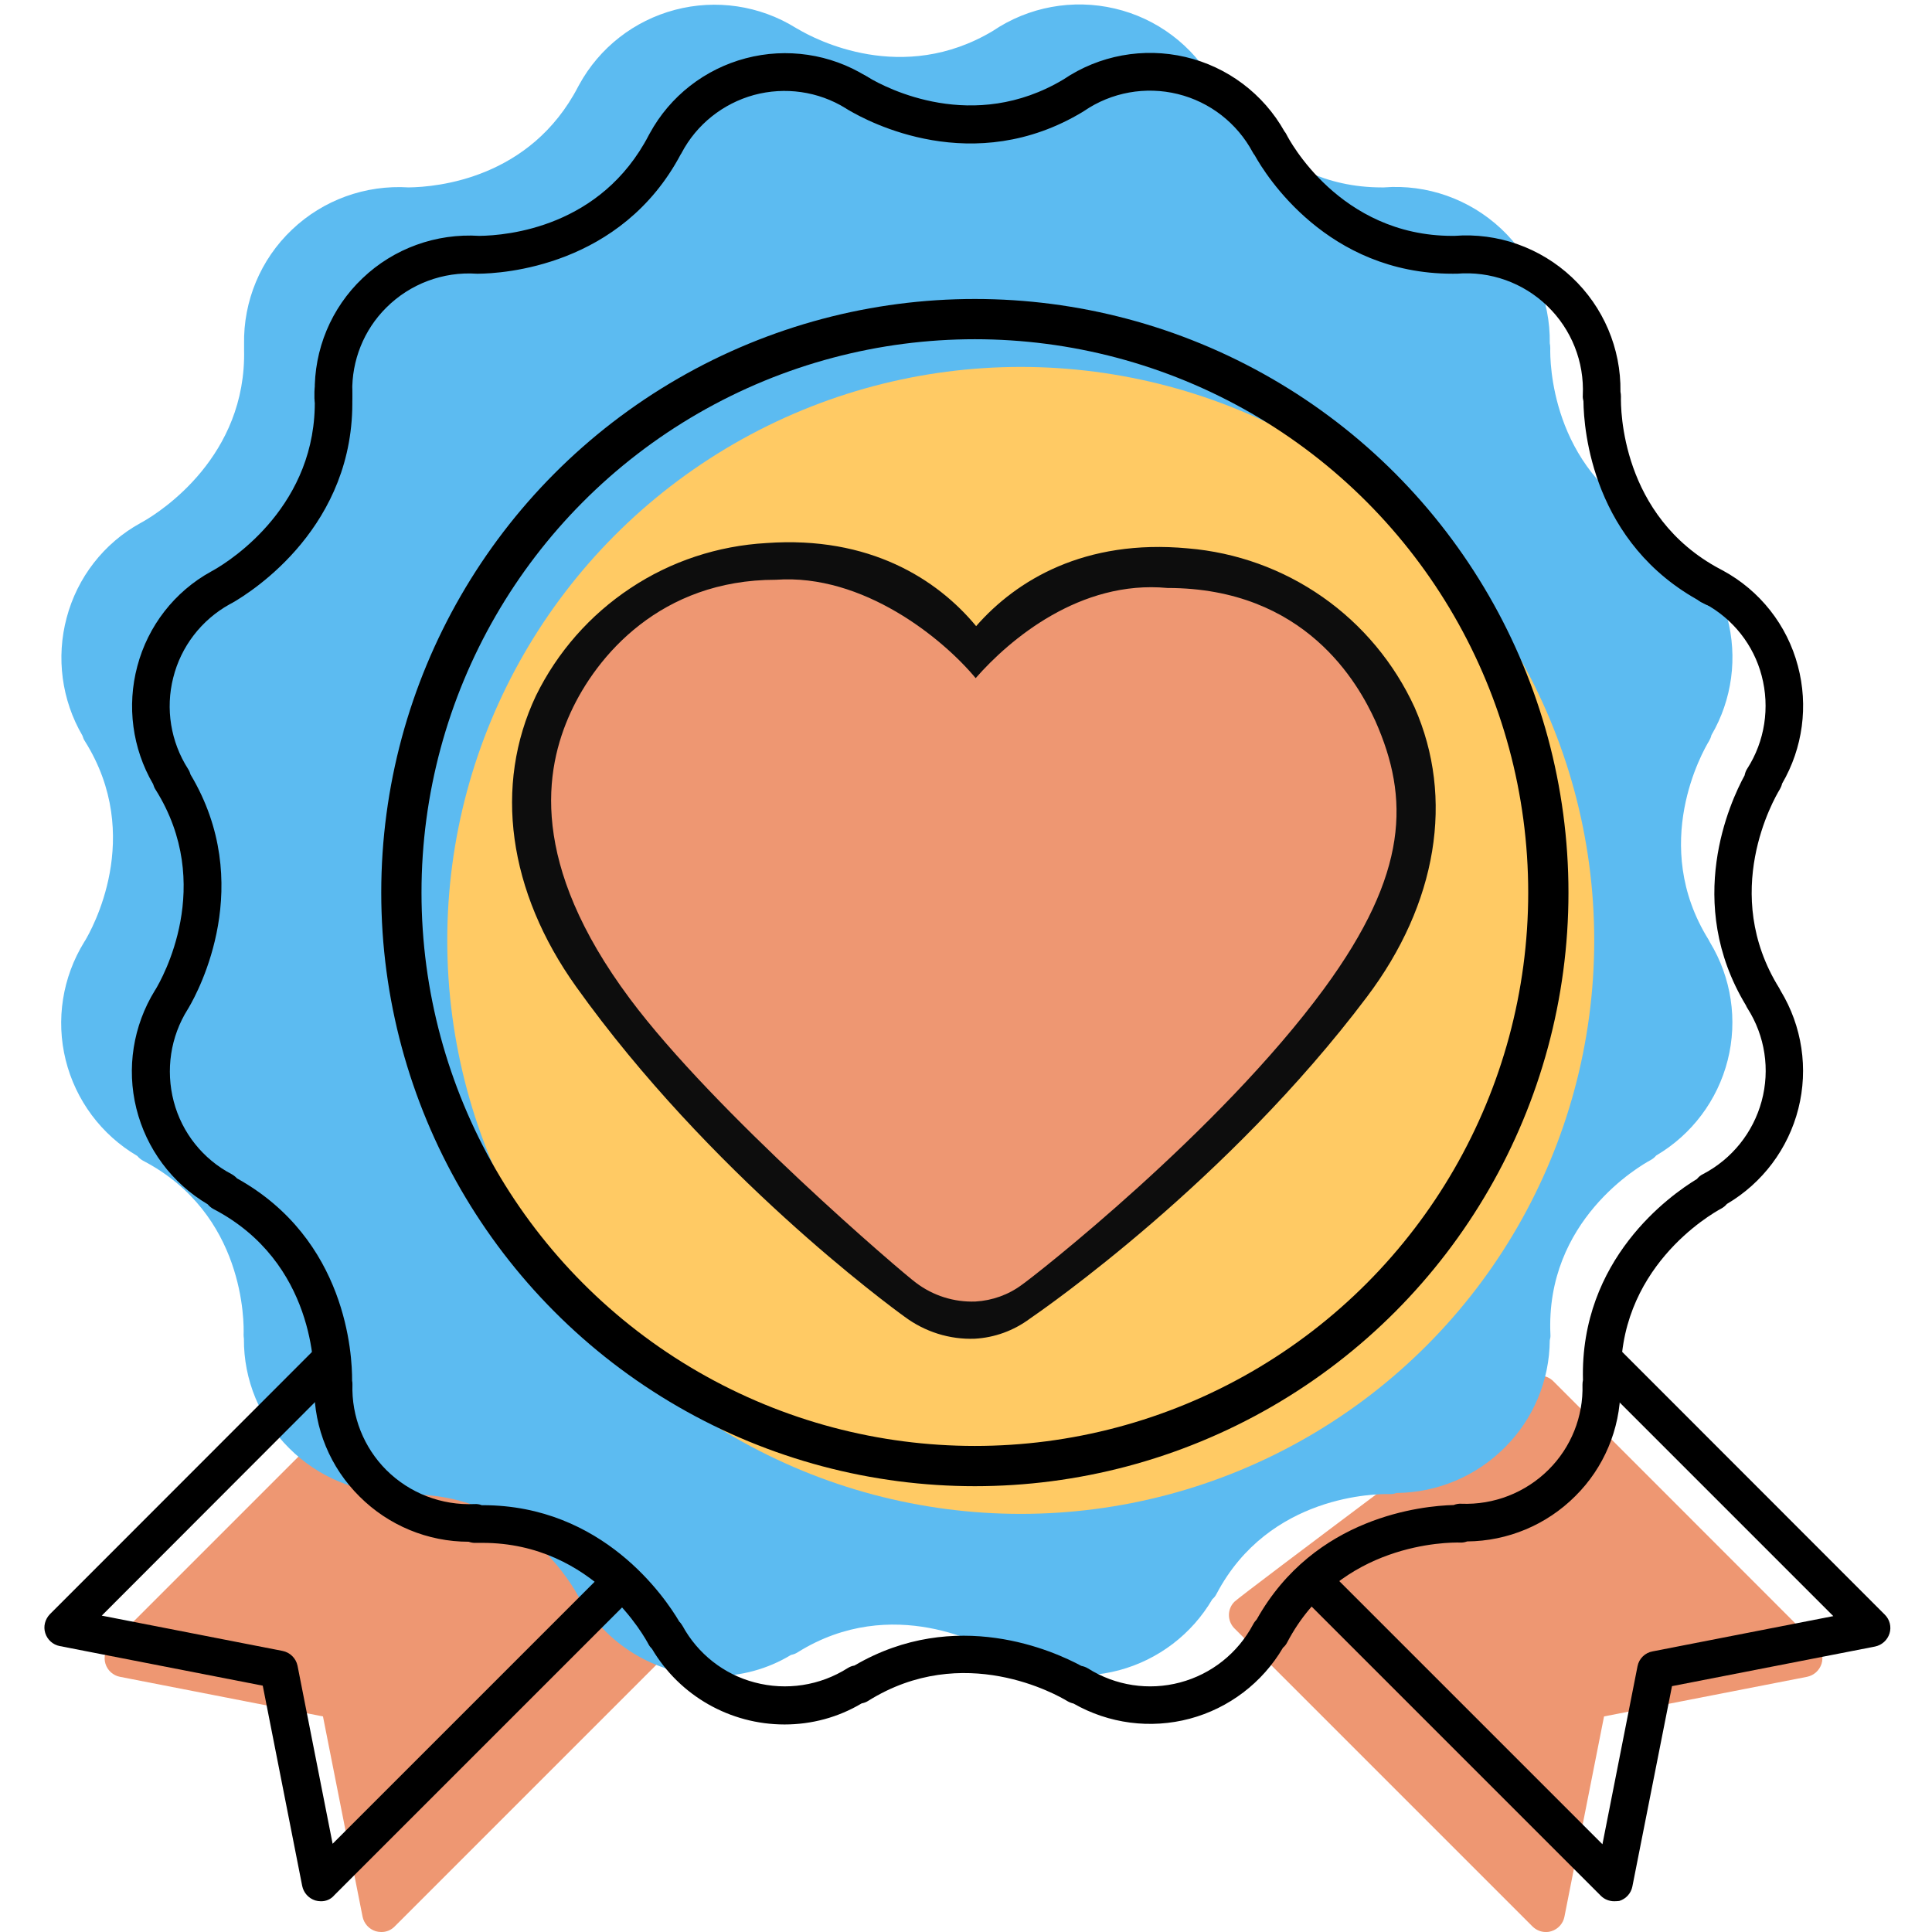
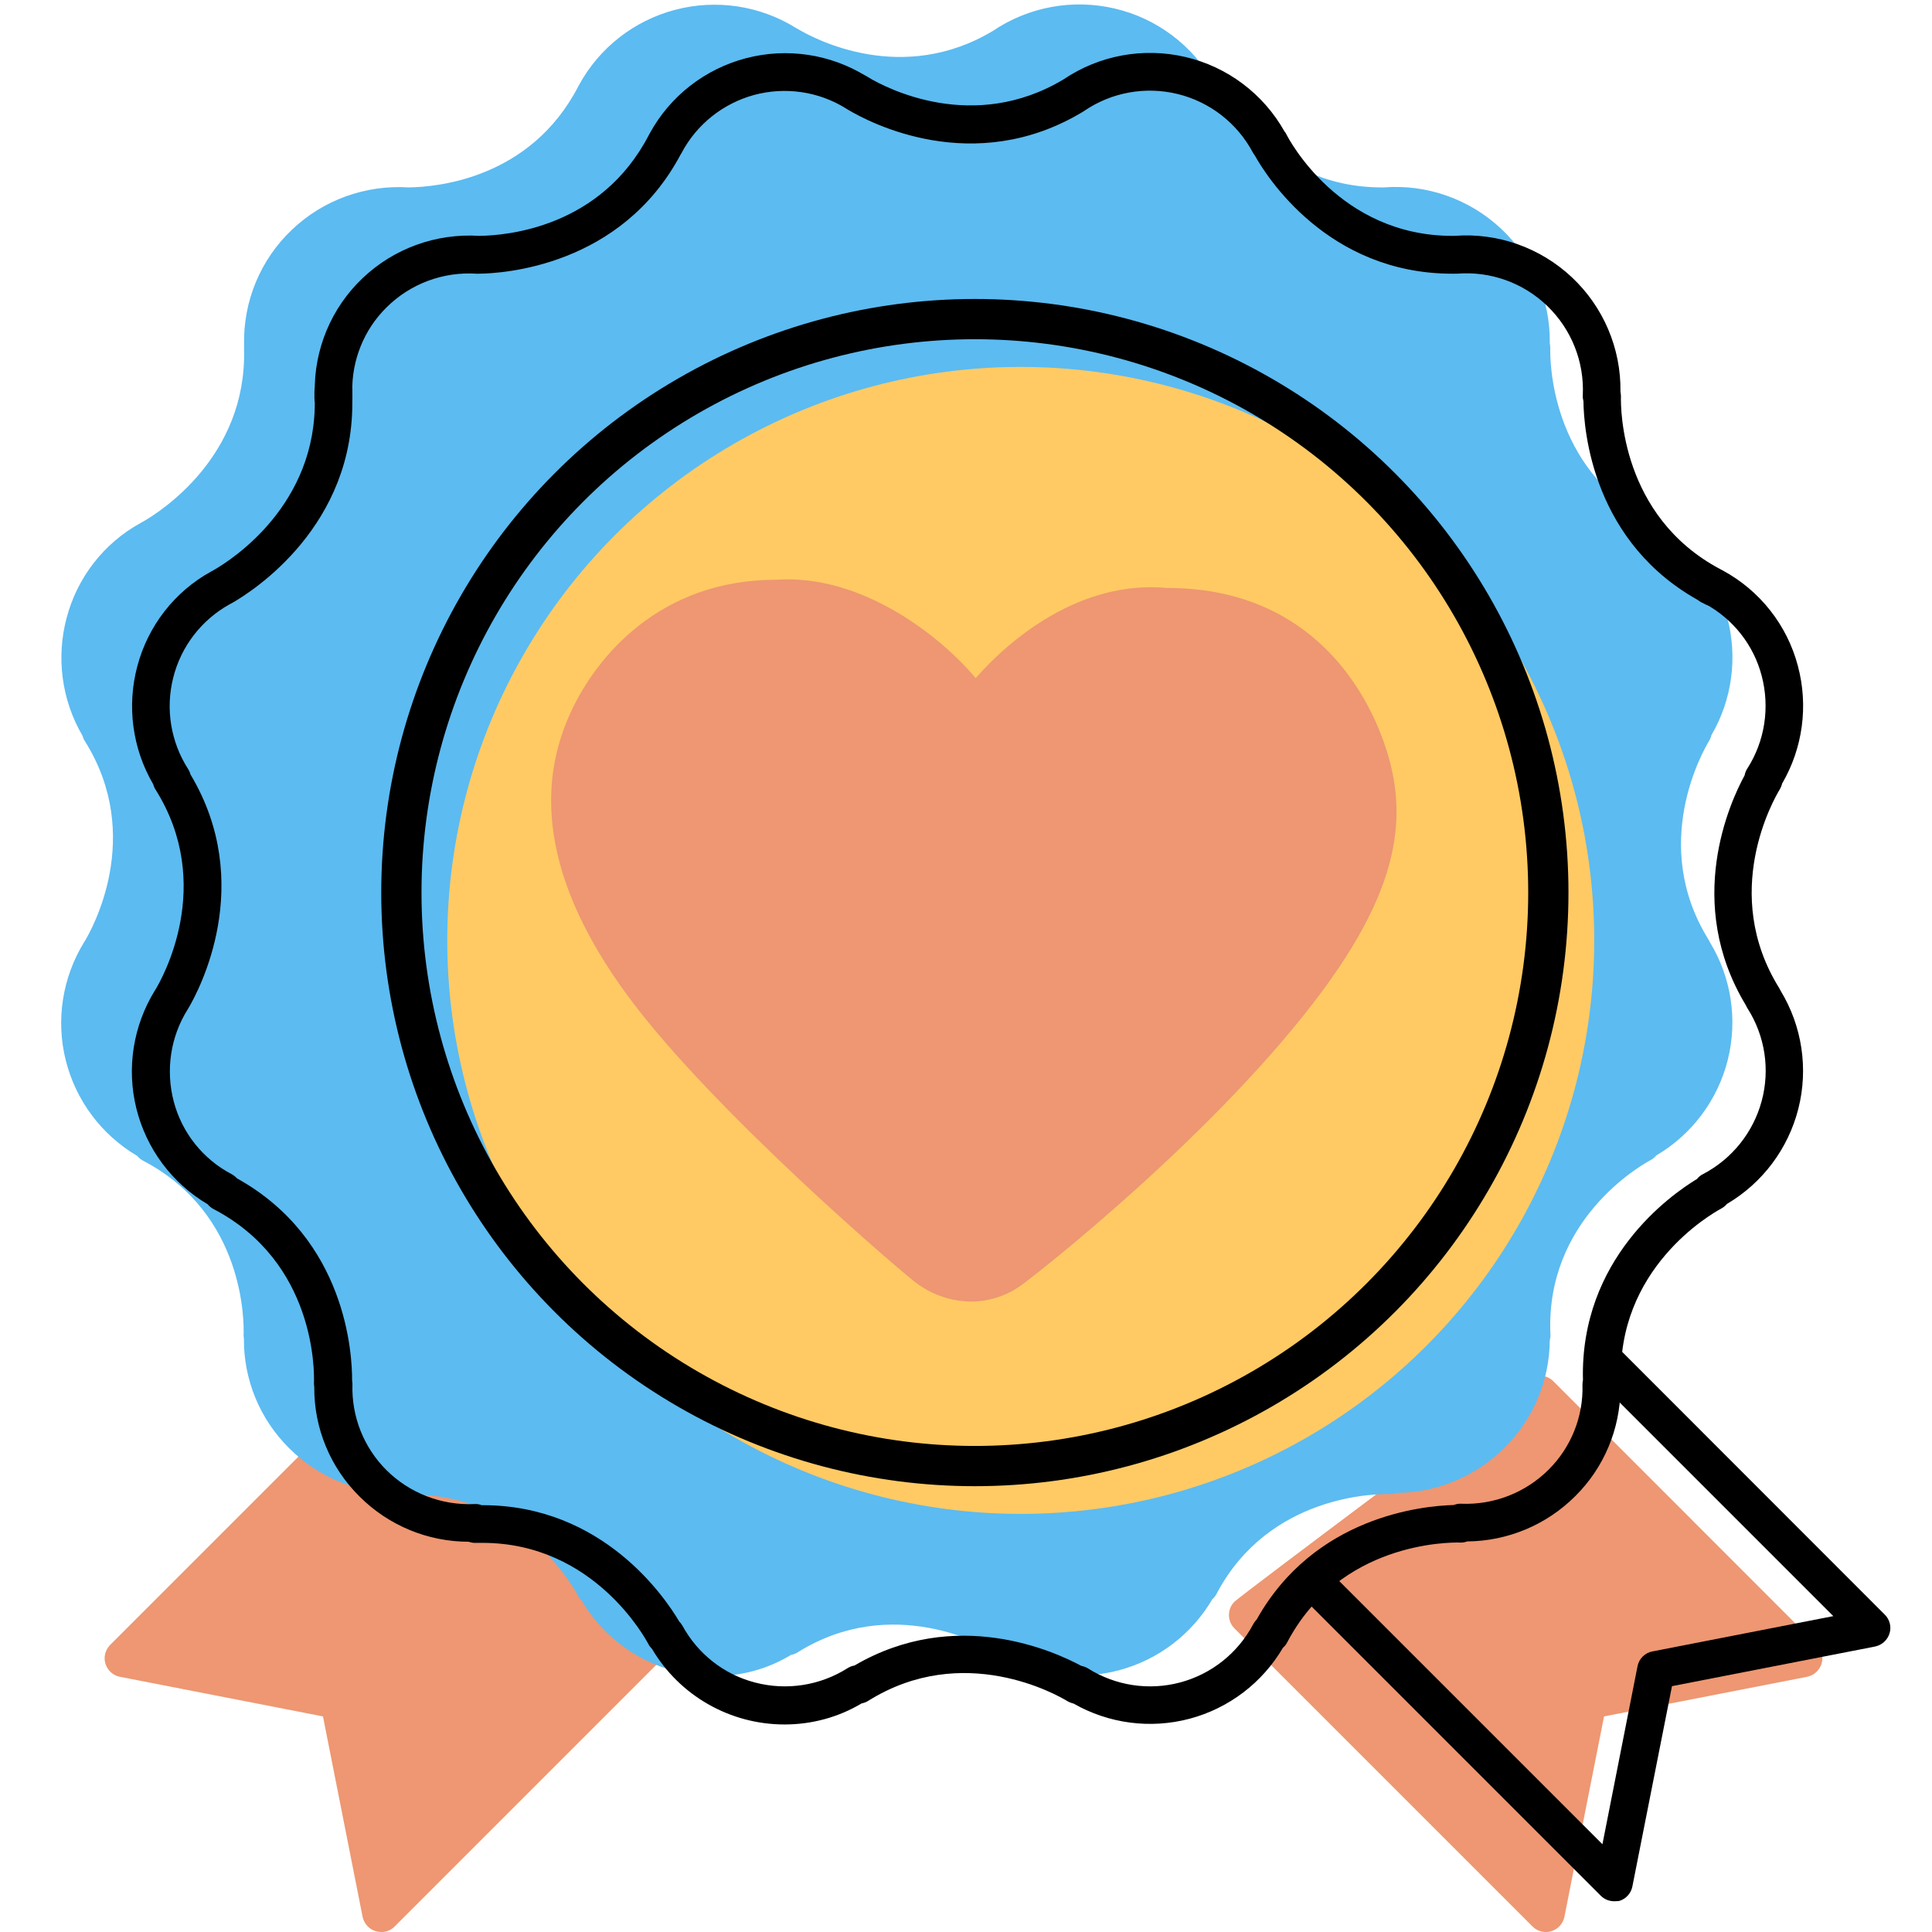
<svg xmlns="http://www.w3.org/2000/svg" version="1.1" id="Layer_1" x="0px" y="0px" viewBox="0 0 1200 1200" style="enable-background:new 0 0 1200 1200;" xml:space="preserve">
  <style type="text/css">
	.st0{fill:#EE9772;}
	.st1{fill:#5CBBF1;}
	.st2{fill:#FFCA64;}
	.st3{fill:none;stroke:#000000;stroke-width:25;stroke-miterlimit:10;}
	.st4{fill:#0D0D0D;}
</style>
  <path class="st0" d="M960.4,1200c-3.2,0.1-6.3-1.2-8.6-3.5l-185.2-185.2c-4.4-4.6-4.4-11.9,0.1-16.4c4.5-4.5,179.3-134.8,181.6-137  c2.2-2.2,5.2-3.5,8.4-3.4c3.1,0,6.1,1.3,8.3,3.6l163.5,163.6c3.1,3.1,4.2,7.6,2.9,11.7c-1.3,4.1-4.7,7.2-9,8.1l-126.1,24.6  l-24.6,124.4c-0.8,4.2-3.9,7.7-8.1,9C962.7,1199.8,961.6,1200,960.4,1200L960.4,1200z" />
  <path class="st0" d="M236.7,1200c-1.2,0-2.3-0.2-3.4-0.5c-4.1-1.3-7.2-4.7-8.1-9l-24.6-124.4l-126.1-24.6c-4.2-0.8-7.7-3.9-9-8.1  c-1.3-4.1-0.1-8.6,2.9-11.7L232,858.1c2.2-2.3,5.2-3.6,8.3-3.6c3.1,0,6.2,1.2,8.4,3.4c2.2,2.2,177,132.5,181.6,137  c4.5,4.5,4.6,11.8,0.1,16.4l-185.2,185.2C243,1198.8,239.9,1200.1,236.7,1200L236.7,1200z" />
  <path class="st1" d="M443.6,1041.1c-33.8,0-65.1-17.8-82.3-46.9c-0.9-0.9-1.7-1.9-2.3-3.1c-1.4-2.6-33.4-62.8-103-62.8h-4.2  c-1.5,0.1-3-0.2-4.4-0.7c-25.4,0-49.8-10.1-67.8-28.1c-18.1-17.9-28.3-42.4-28.1-68c-0.1-0.8-0.2-1.6-0.2-2.3  c0.3-7.6,0.9-75.3-62.5-108.3c-1.3-0.7-2.5-1.7-3.5-2.9C63,704.9,47,683.4,40.8,658.4c-6.2-25-2-51.4,11.5-73.3  c0.1-0.2,0.2-0.4,0.4-0.6c3.9-6.5,37.3-64.9,0-124.2c-0.7-1-1.1-2.2-1.5-3.4c-12.9-22.1-16.4-48.5-9.8-73.2  c6.6-25,23.1-46.3,45.8-58.8l1.8-1c11.2-6.4,64.2-40.6,62.6-106.8c0-0.1,0-0.2,0-0.3v-2.6c0-0.1,0-0.3,0-0.4  c-0.5-26.8,10.2-52.6,29.7-71.1c19.4-18.5,45.7-28,72.5-26.3c17.6-0.2,75.6-5.4,105.3-62.6c0.2-0.4,0.4-0.7,0.6-1.1  c12.6-23.1,34.2-39.9,59.6-46.6c25.4-6.7,52.5-2.7,74.8,11.1l0.2,0.1l0.3,0.2l0.9,0.5l0.2,0.1c11.1,6.6,64.9,34.7,121,1.1  c22.2-15,49.6-20,75.7-13.9c26.1,6.1,48.4,22.9,61.5,46.2c0.5,0.6,1,1.3,1.3,2c1.3,2.6,32.8,62.9,103,62.9h1.3  c26.8-2.1,53.3,7.3,72.9,25.7c19.6,18.4,30.6,44.2,30.2,71.1c0.2,1,0.3,2,0.3,3c-0.2,7.5,0,74.2,61.3,107l0.4,0.2l1.1,0.6l0.4,0.2  c23.1,12.5,40,33.9,46.7,59.3c6.6,24.7,3.1,51-9.8,73.1c-0.3,1.3-0.8,2.5-1.4,3.5c-3.9,6.4-37.1,64.5-0.4,123.5  c0.3,0.5,0.6,1.1,0.9,1.7c13.3,21.9,17.3,48.3,11,73.2c-6.3,24.9-22.3,46.2-44.4,59.2c-0.9,1.1-2.1,2.1-3.4,2.8  c-6.7,3.6-65.6,37.5-62.3,108.5c0.1,1.2-0.1,2.3-0.4,3.5c-0.2,25.1-10.3,49.1-28.1,66.7c-17.8,17.8-41.9,27.9-67.1,28.1  c-1.4,0.5-2.9,0.8-4.3,0.7c-7.6-0.2-74.9,0-107.5,62c-0.6,1.2-1.5,2.4-2.6,3.3c-12.8,21.8-33.6,37.6-57.9,44.1  c-24.4,6.5-50.3,3.1-72.2-9.4c-1.3-0.3-2.6-0.8-3.8-1.5c-6.4-3.9-64.7-37.1-123.7-0.2c-1.2,0.8-2.6,1.3-4.1,1.6  C476.8,1036.7,460.3,1041.1,443.6,1041.1L443.6,1041.1z" />
  <circle class="st2" cx="634" cy="584.1" r="356.2" />
  <circle class="st3" cx="605.5" cy="554.4" r="356.2" />
-   <path d="M199.2,1180.9c-1.2,0-2.3-0.2-3.4-0.5c-4.1-1.3-7.2-4.7-8.1-9L163.2,1047l-126.1-24.6c-4.2-0.8-7.7-3.9-9-8.1  c-1.3-4.1-0.1-8.6,2.9-11.7L194.5,839c2.2-2.3,5.2-3.6,8.3-3.6c3.1,0,6.2,1.2,8.4,3.4c2.2,2.2,3.5,5.2,3.4,8.4  c0,3.1-1.3,6.1-3.6,8.3l-147.8,148l112.2,21.9c4.7,0.9,8.4,4.5,9.4,9.2l21.8,110.6l169.7-169.7c4.6-4.4,11.9-4.4,16.4,0.1  c4.5,4.5,4.6,11.8,0.1,16.4l-185.2,185.2C205.5,1179.7,202.4,1181,199.2,1180.9L199.2,1180.9z" />
  <path d="M1002.6,1180.9c-3.1,0-6.1-1.2-8.3-3.4L809.1,992.3c-4.4-4.6-4.4-11.9,0.1-16.4c4.5-4.5,11.8-4.6,16.4-0.1l169.7,169.7  l21.8-110.6c0.9-4.7,4.7-8.4,9.4-9.2l112.2-21.9l-148-148c-4.4-4.6-4.4-11.9,0.1-16.4c4.5-4.5,11.8-4.6,16.4-0.1l163.5,163.6  c3.1,3.1,4.2,7.6,2.9,11.7c-1.3,4.1-4.7,7.2-9,8.1l-126.1,24.6l-24.6,124.4c-0.8,4.2-3.9,7.7-8.1,9  C1005,1180.8,1003.8,1180.9,1002.6,1180.9L1002.6,1180.9z" />
  <path d="M487.3,1071.1c-33.8,0-65.1-17.8-82.3-46.9c-0.9-0.9-1.7-1.9-2.3-3.1c-1.4-2.6-33.4-62.8-103-62.8h-4.2  c-1.5,0.1-3-0.2-4.4-0.7c-25.4,0-49.8-10.1-67.8-28.1c-18.1-17.9-28.3-42.4-28.1-68c-0.1-0.8-0.2-1.6-0.2-2.3  c0.3-7.6,0.9-75.3-62.5-108.3c-1.3-0.7-2.5-1.7-3.5-2.9c-22.2-13.1-38.1-34.5-44.3-59.5c-6.2-25-2-51.4,11.5-73.3  c0.1-0.2,0.2-0.4,0.4-0.6c3.9-6.5,37.3-64.9,0-124.2c-0.7-1-1.1-2.2-1.5-3.4c-12.9-22.1-16.4-48.5-9.8-73.2  c6.6-25,23.1-46.3,45.8-58.8l1.8-1c11.2-6.4,64.2-40.6,62.6-106.8c0-0.1,0-0.2,0-0.3v-2.6c0-0.1,0-0.3,0-0.4  c-0.5-26.8,10.2-52.6,29.7-71.1c19.4-18.5,45.7-28,72.5-26.3c17.6-0.2,75.6-5.4,105.3-62.6c0.2-0.4,0.4-0.7,0.6-1.1  c12.6-23.1,34.2-39.9,59.6-46.6c25.4-6.7,52.5-2.7,74.8,11.1l0.2,0.1l0.3,0.2l0.9,0.5l0.2,0.1c11.1,6.6,64.9,34.7,121,1.1  c22.2-15,49.6-20,75.7-13.9c26.1,6.1,48.4,22.9,61.5,46.2c0.5,0.6,1,1.3,1.3,2c1.3,2.6,32.8,62.9,103,62.9h1.3  c26.8-2.1,53.3,7.3,72.9,25.7c19.6,18.4,30.6,44.2,30.2,71.1c0.2,1,0.3,2,0.3,3c-0.2,7.5,0,74.2,61.3,107l0.4,0.2l1.1,0.6l0.4,0.2  c23.1,12.5,40,33.9,46.7,59.3c6.6,24.7,3.1,51-9.8,73.1c-0.3,1.3-0.8,2.5-1.4,3.5c-3.9,6.4-37.1,64.5-0.4,123.5  c0.3,0.5,0.6,1.1,0.9,1.7c13.3,21.9,17.3,48.3,11,73.2c-6.3,24.9-22.3,46.2-44.4,59.2c-0.9,1.1-2.1,2.1-3.4,2.8  c-6.7,3.6-65.6,37.5-62.3,108.5c0.1,1.2-0.1,2.3-0.4,3.5c-0.2,25.1-10.3,49.1-28.1,66.7c-17.8,17.8-41.9,27.9-67.1,28.1  c-1.4,0.5-2.9,0.8-4.3,0.7c-7.6-0.2-74.9,0-107.5,62c-0.6,1.2-1.5,2.4-2.6,3.3c-12.8,21.8-33.6,37.6-57.9,44.1  c-24.4,6.5-50.3,3.1-72.2-9.4c-1.3-0.3-2.6-0.8-3.8-1.5c-6.4-3.9-64.7-37.1-123.7-0.2c-1.2,0.8-2.6,1.3-4.1,1.6  C520.6,1066.7,504.1,1071.1,487.3,1071.1L487.3,1071.1z M421.7,1007c0.9,0.8,1.6,1.8,2.2,2.8c9.5,17.4,25.7,30.2,44.9,35.2  c19.6,5.2,40.5,2,57.7-8.9c1.3-0.8,2.7-1.4,4.2-1.6c63-36.9,124.2-8.8,140.9,0.2c1.5,0.3,2.9,0.8,4.2,1.6  c17,10.7,37.7,13.9,57.2,8.7s35.8-18.2,45.3-36c0.6-1.2,1.4-2.2,2.3-3.2c35.9-64,103-70.5,122.3-71c1.5-0.6,3.1-0.9,4.7-0.8  c20.2,0.8,39.8-6.8,54.2-21.1c14-13.9,21.7-33,21.1-52.8c0-1,0.1-1.9,0.3-2.9c-1.9-75.1,54.1-114.8,70.8-124.9c1-1.2,2.2-2.3,3.7-3  c18-9.4,31.2-25.8,36.5-45.4s2.1-40.5-8.8-57.6c-0.4-0.6-0.7-1.2-1-1.9c-38.6-63.9-9.8-126.3-0.8-142.8c0.3-1.5,0.8-2.9,1.6-4.1  c11-17.1,14.2-38.1,9-57.8c-5-19.1-17.8-35.3-35.2-44.7l-1.7-0.9l-0.3-0.1c-67.8-36.2-73.3-106.9-73.5-124.8  c-0.3-1.2-0.5-2.4-0.4-3.6c1-20.8-7-41-22-55.5c-15-14.5-35.4-21.8-56.2-20.1H902c-77.5,0-115.7-60.9-122.7-73.6  c-0.5-0.6-0.9-1.2-1.2-1.8c-9.7-18.1-26.6-31.3-46.6-36.2c-20-4.9-41.1-1.1-58.1,10.5l-0.6,0.4c-68.2,41.3-133.4,6.4-145.8-1  l-0.5-0.3l-0.5-0.3l-0.8-0.5c-17-10.5-37.6-13.4-56.9-8.2c-19.3,5.3-35.6,18.3-44.9,35.9c-0.1,0.3-0.3,0.6-0.5,0.8  c-37.1,70.1-111.2,74.2-125.8,74.3h-1c-20.9-1.4-41.4,6.3-56.2,21.1c-13.9,13.8-21.5,32.8-21.1,52.4v3.2v0.2  c1.9,79.7-61.8,120.3-74.6,127.6l-0.4,0.2l-1.3,0.7c-17.4,9.7-30.1,26.2-34.9,45.5c-4.9,19.3-1.6,39.8,9.2,56.7  c0.7,1.1,1.2,2.2,1.5,3.4c40.7,68,5.2,134.2-1.1,144.9c-0.2,0.3-0.4,0.7-0.6,1c-10.7,17-13.8,37.7-8.7,57.2  c5.1,19.5,18.2,35.9,36,45.2c1.2,0.7,2.3,1.5,3.3,2.6c68.2,37.9,71.6,109.7,71.5,125.7c0.2,0.8,0.2,1.6,0.2,2.3  c-0.6,19.9,7,39.1,21.1,53.2c14.5,14.4,34.3,22,54.7,21.1c1.5-0.1,3.1,0.1,4.5,0.7h0.7c74.6,0,113.2,57.4,121.9,72.1L421.7,1007z" />
-   <path d="M533.1,69.8c-2.2,0-4.3-0.6-6.1-1.7l-1.2-0.8c-5.4-3.4-7.1-10.5-3.8-16s10.4-7.3,15.9-4.1c0.7,0.4,1.3,0.8,1.9,1.2  c4.2,2.9,6,8.2,4.5,13.1C542.7,66.5,538.2,69.8,533.1,69.8L533.1,69.8z" />
+   <path d="M533.1,69.8c-2.2,0-4.3-0.6-6.1-1.7l-1.2-0.8c-5.4-3.4-7.1-10.5-3.8-16s10.4-7.3,15.9-4.1c0.7,0.4,1.3,0.8,1.9,1.2  c4.2,2.9,6,8.2,4.5,13.1C542.7,66.5,538.2,69.8,533.1,69.8z" />
  <path d="M207,258.5c-6.2,0-11.3-4.8-11.7-11v-3.5c-0.2-6.5,4.9-11.9,11.4-12.1c6.5-0.2,11.9,4.9,12.1,11.4l-11.7,0.5l11.7-0.4v3.2  c0.1,6.4-4.9,11.7-11.2,12L207,258.5z" />
  <path d="M1064.3,376.5c-1.8,0-3.6-0.4-5.2-1.2l-1.9-1l-0.3-0.1c-5.7-3-7.9-10.1-4.9-15.8c3-5.7,10.1-7.9,15.8-4.9l2.3,1.2  c4.6,2.6,6.9,8,5.6,13.2C1074.4,372.9,1069.7,376.5,1064.3,376.5L1064.3,376.5z" />
-   <path class="st4" d="M605.5,831.5c-15.7,0.6-31.1-4.3-43.7-13.7c-9.7-7-121.1-88.9-204-205c-42.2-59.1-51.3-124.9-24.9-180.7  c13.3-27.1,33.5-50.1,58.7-66.8c25.1-16.7,54.3-26.3,84.4-28c64.1-4.6,106.2,22.5,130.3,51.6c24.9-28.5,67.4-54.3,131.5-48.3  c30.1,2.5,59,12.9,83.8,30.3c24.7,17.3,44.4,41,57,68.4c24.9,56.4,14.1,122-29.6,179.9c-86.4,114.8-200.8,194-209.4,199.9  C629.6,826.5,617.8,830.8,605.5,831.5L605.5,831.5z" />
  <path class="st0" d="M605.9,808.4c-13.3,0.5-26.3-3.6-36.9-11.6c-8.2-5.9-125.3-106-177.8-176.5c-62.8-84.3-52.9-142.5-36.8-177.7  s55.9-82.5,127.5-82.5c54.2-3.9,103.7,36.5,124.1,61.1c21.1-24.1,64.9-61.1,119.1-56c85.8,0,118.6,59.5,129.2,82.7  c21.1,47.7,20.9,94.2-31.9,166.2C757.1,703.1,642,793,634.7,798C626.4,804.2,616.3,807.8,605.9,808.4L605.9,808.4z" />
</svg>